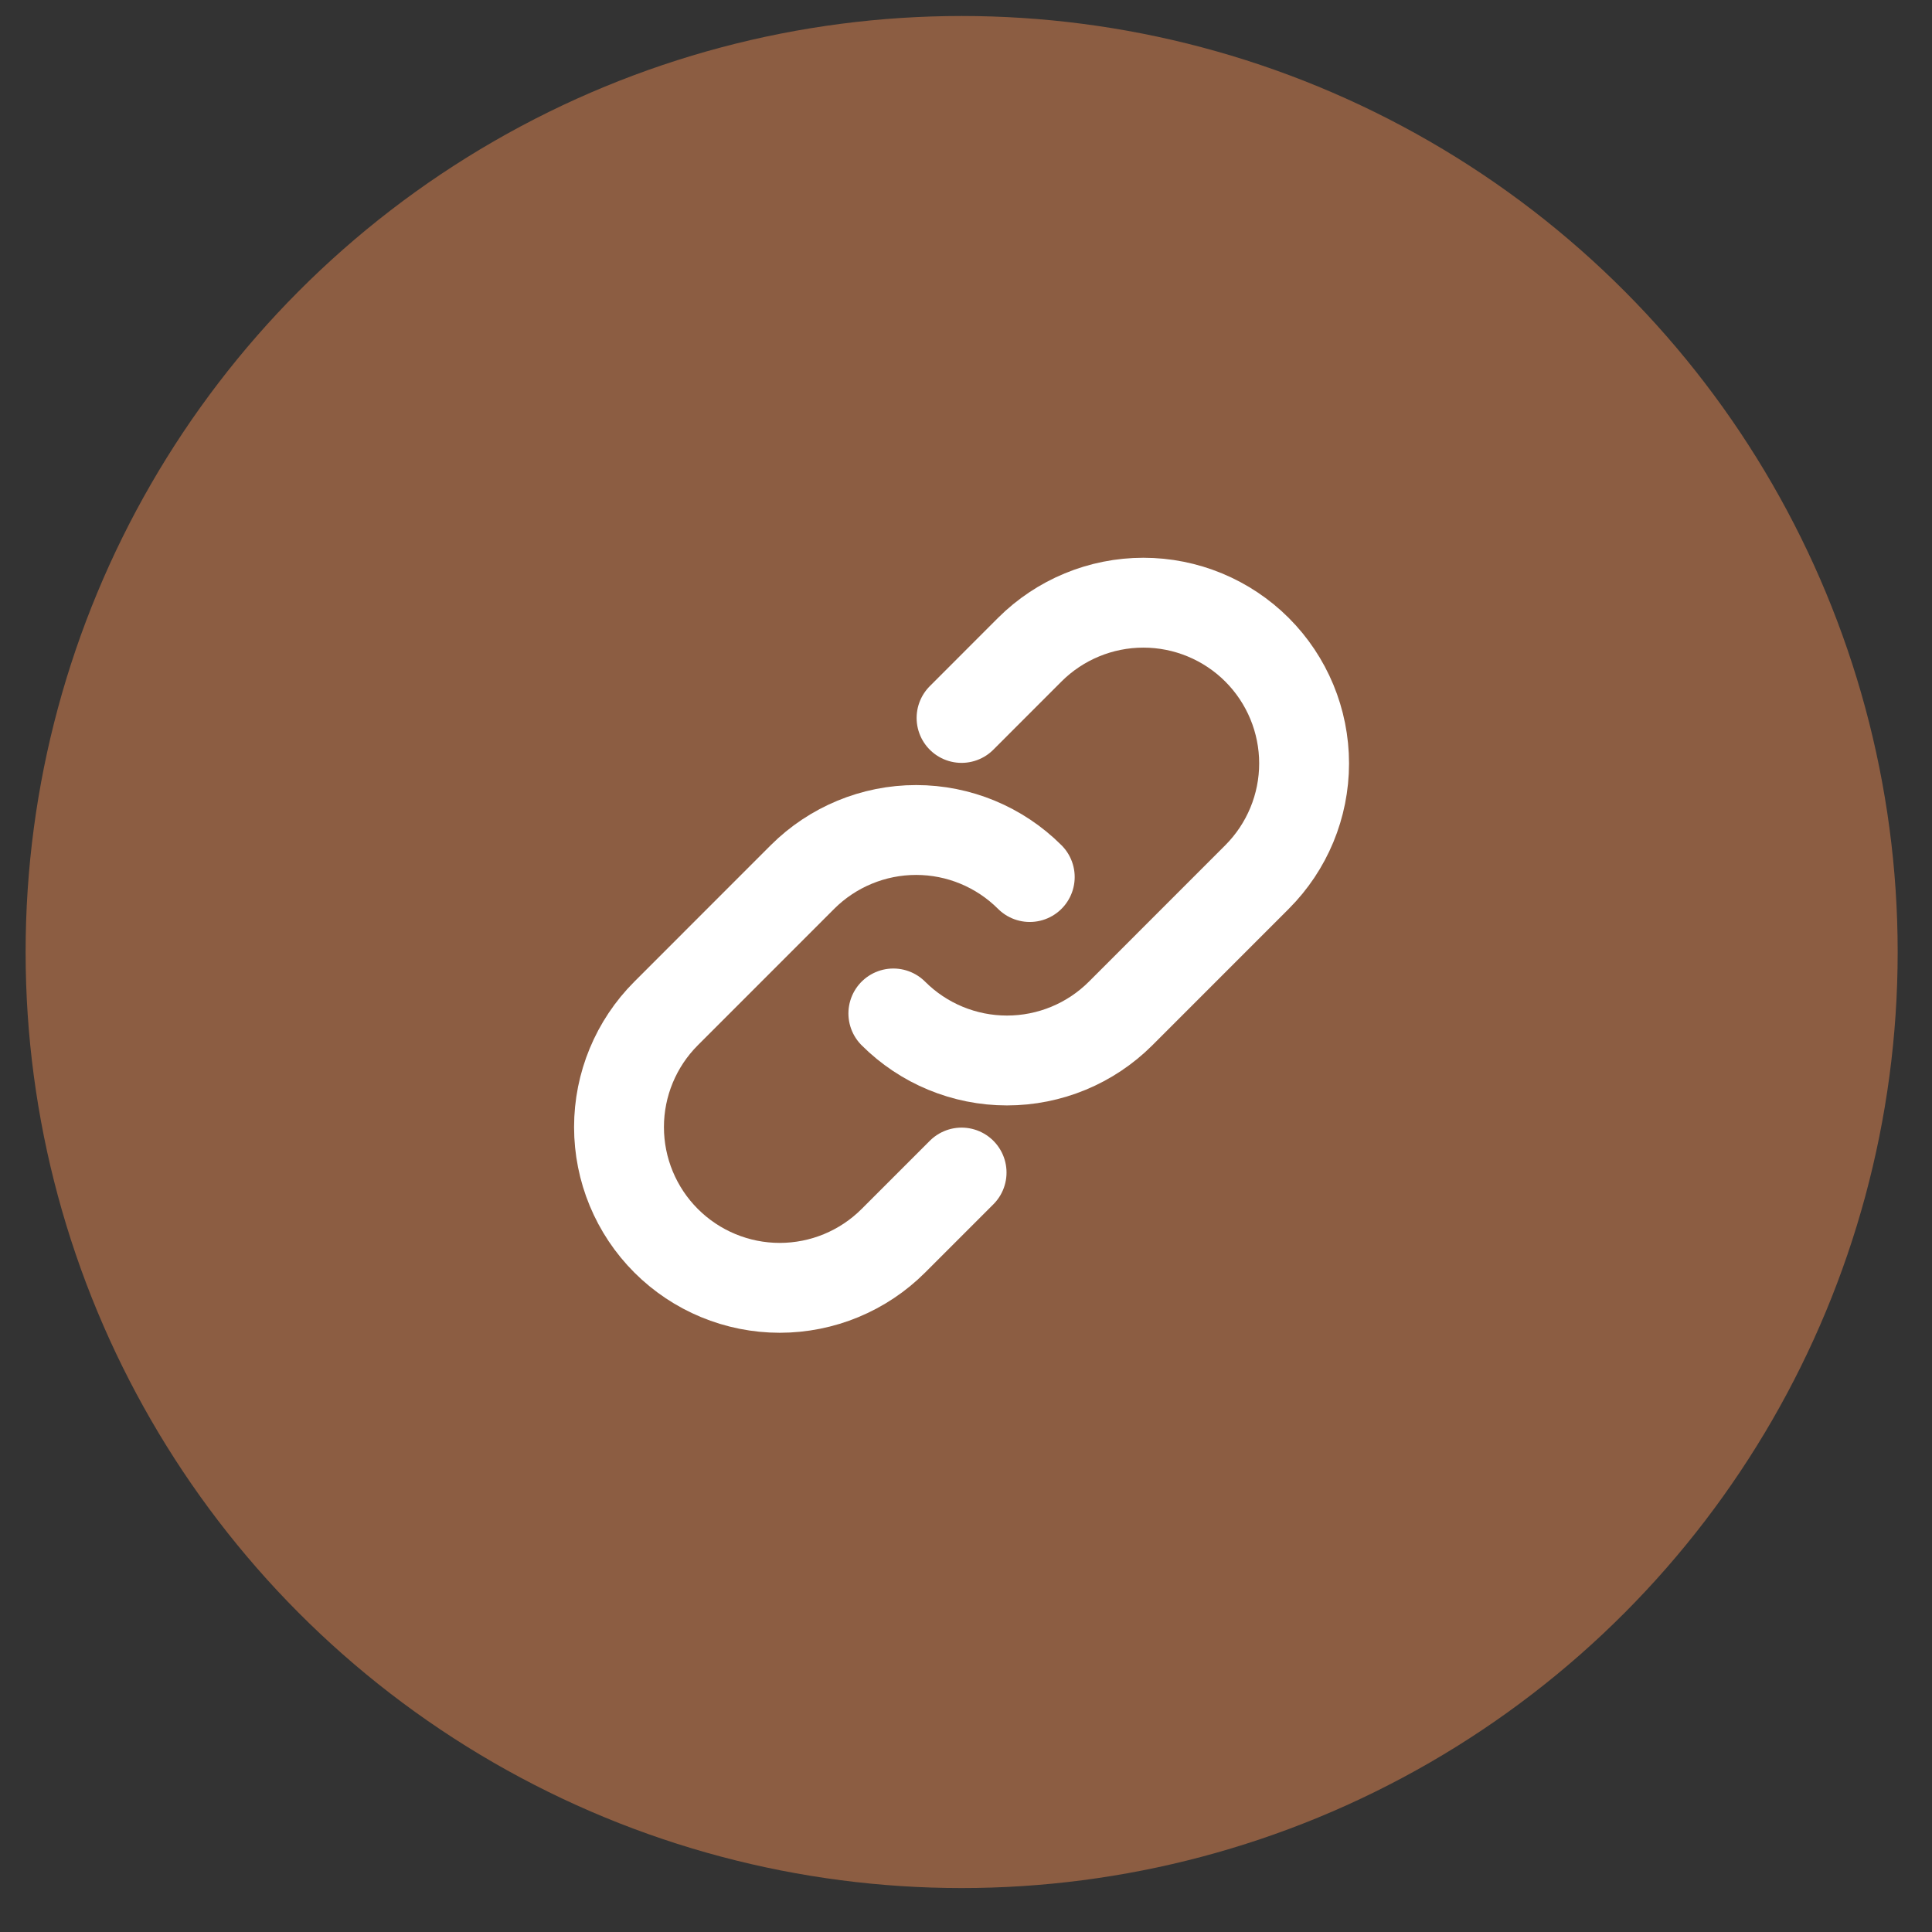
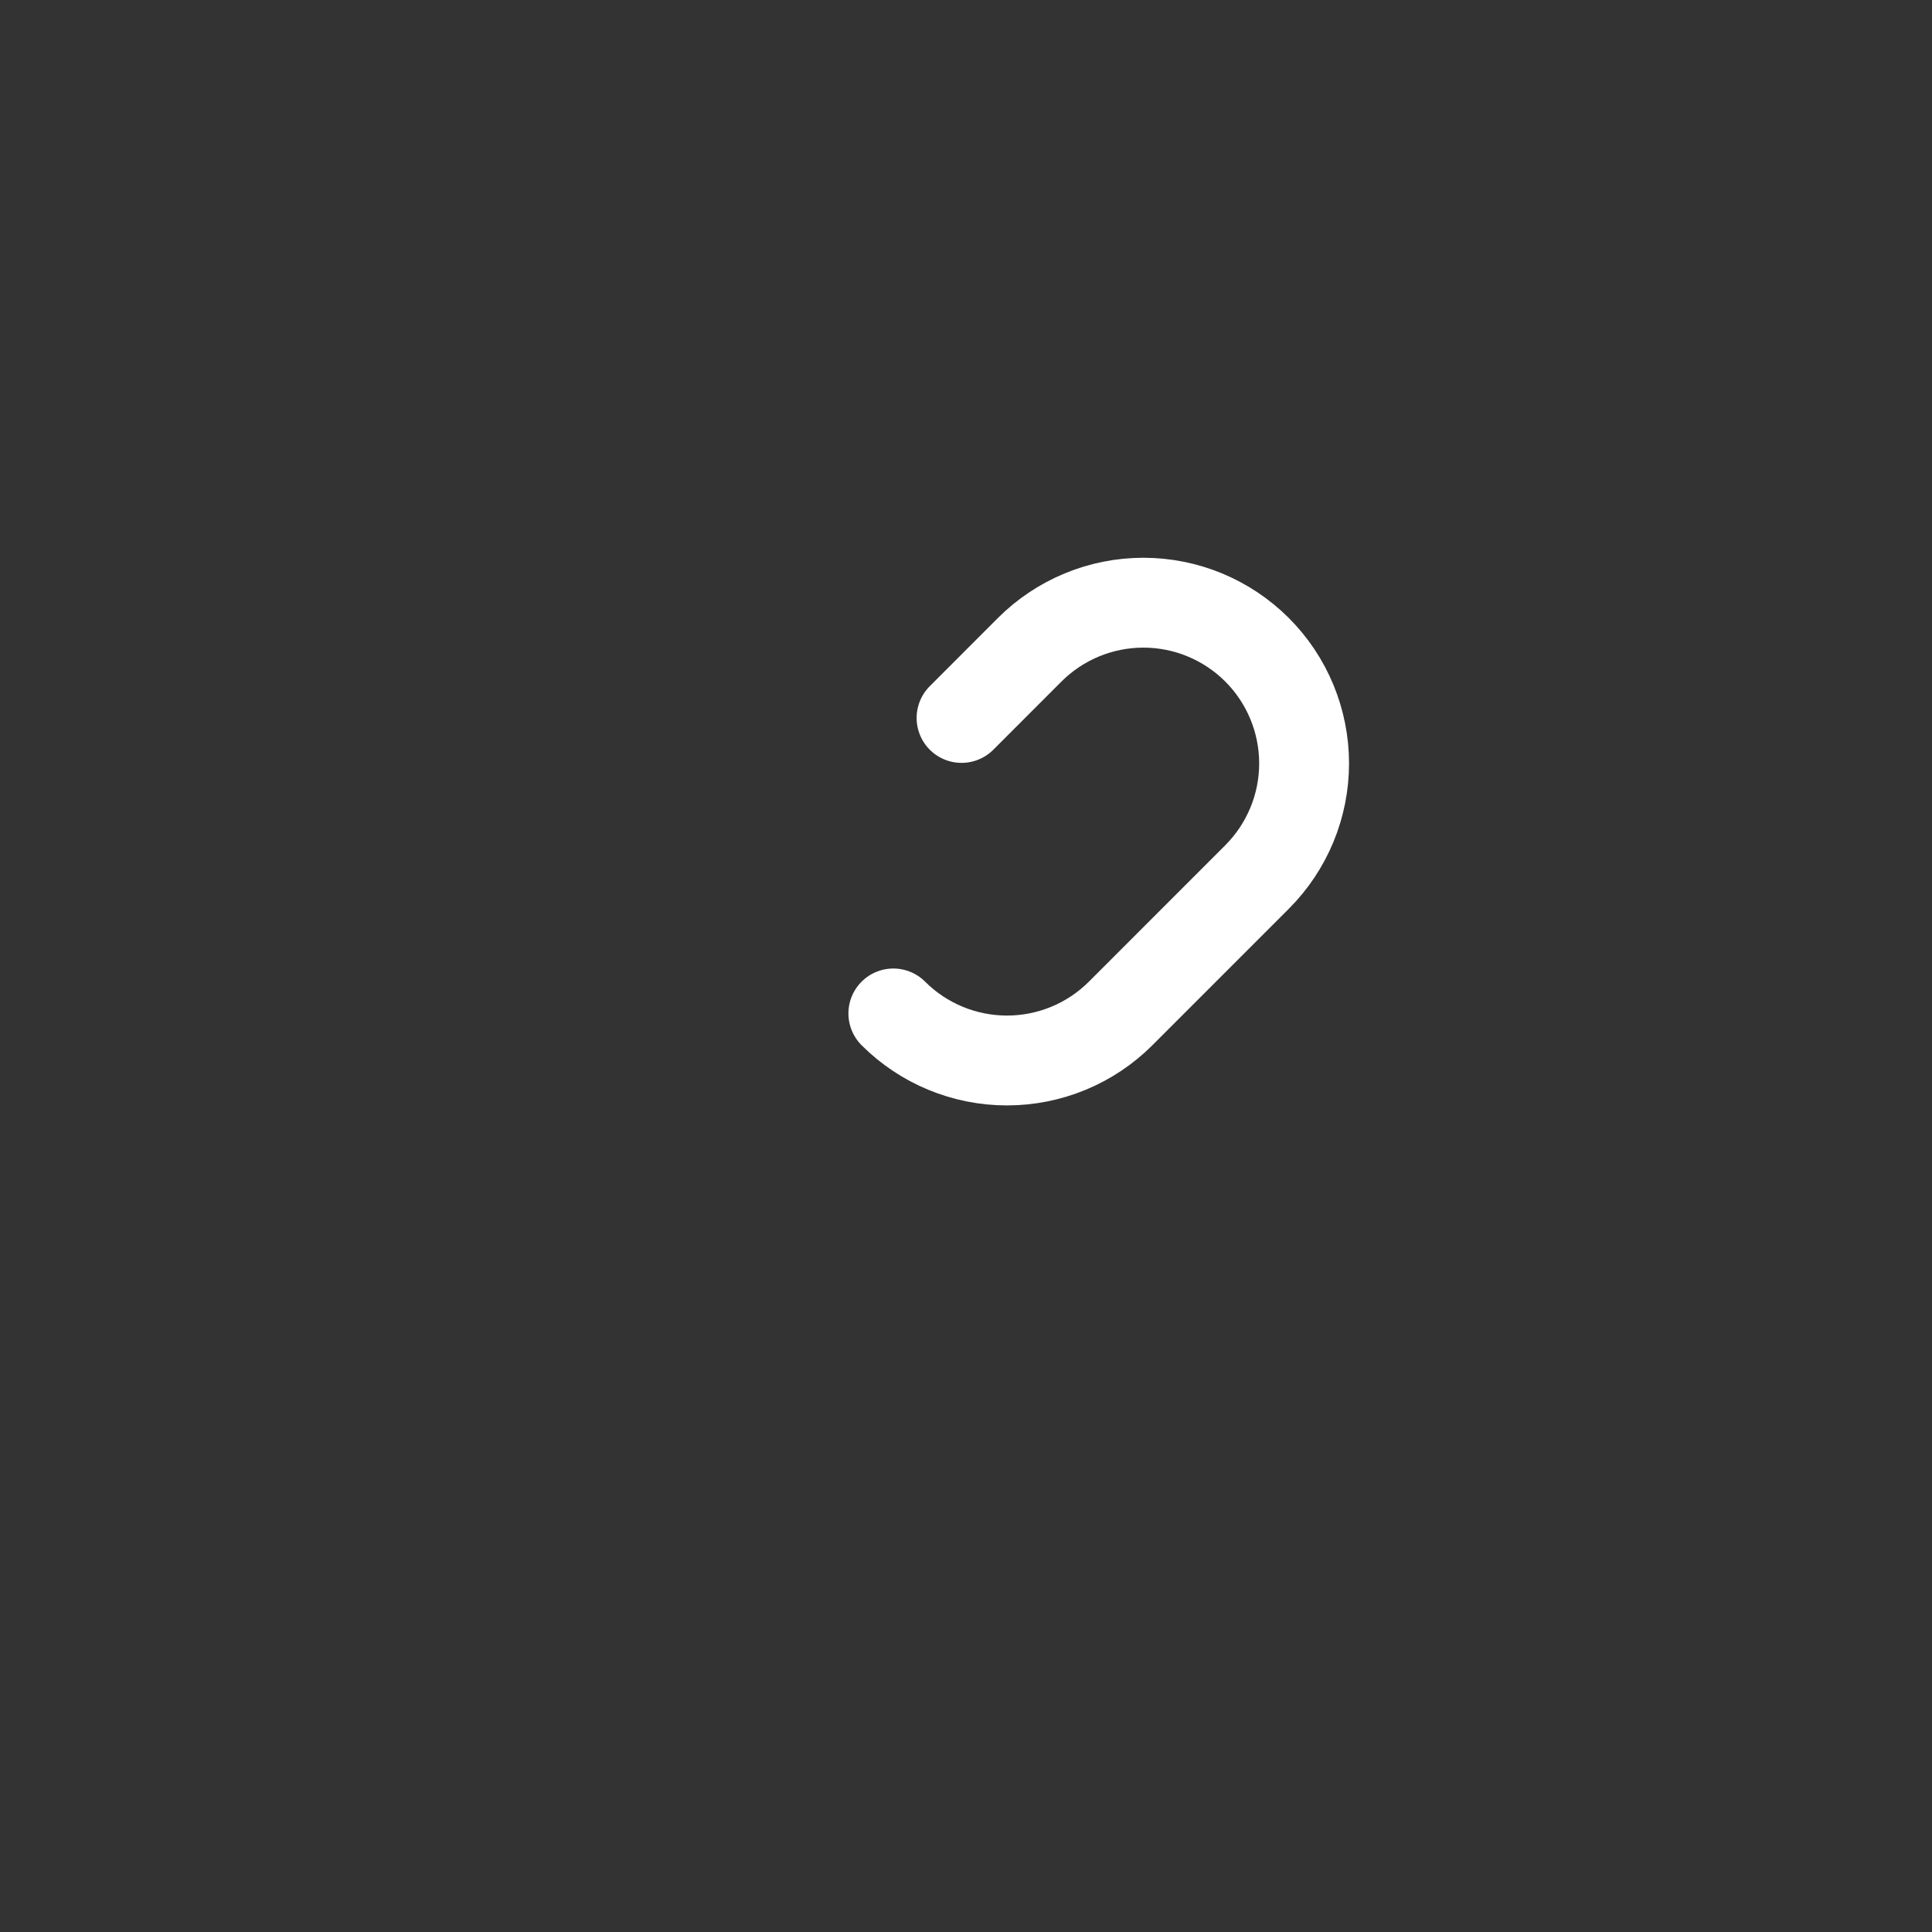
<svg xmlns="http://www.w3.org/2000/svg" width="43" height="43" viewBox="0 0 43 43" fill="none">
  <rect x="0" y="0" width="43" height="43" fill="#333333" stroke="none" />
-   <circle cx="21.403" cy="21.189" r="20.833" fill="#8C5D42" />
-   <path d="M21.402 26.097L19.884 27.615C19.213 28.286 18.303 28.663 17.354 28.663C16.406 28.663 15.496 28.286 14.825 27.615C14.154 26.944 13.777 26.034 13.777 25.085C13.777 24.137 14.154 23.227 14.825 22.556L17.86 19.52C18.531 18.85 19.441 18.473 20.39 18.473C21.339 18.473 22.248 18.85 22.919 19.52" stroke="white" stroke-width="2" stroke-linecap="round" />
  <path d="M21.401 15.979L22.918 14.461C23.589 13.791 24.499 13.414 25.448 13.414C26.396 13.414 27.306 13.791 27.977 14.461C28.648 15.132 29.025 16.042 29.025 16.991C29.025 17.94 28.648 18.849 27.977 19.52L24.942 22.556C24.271 23.227 23.361 23.603 22.412 23.603C21.464 23.603 20.554 23.227 19.883 22.556" stroke="white" stroke-width="2" stroke-linecap="round" />
</svg>